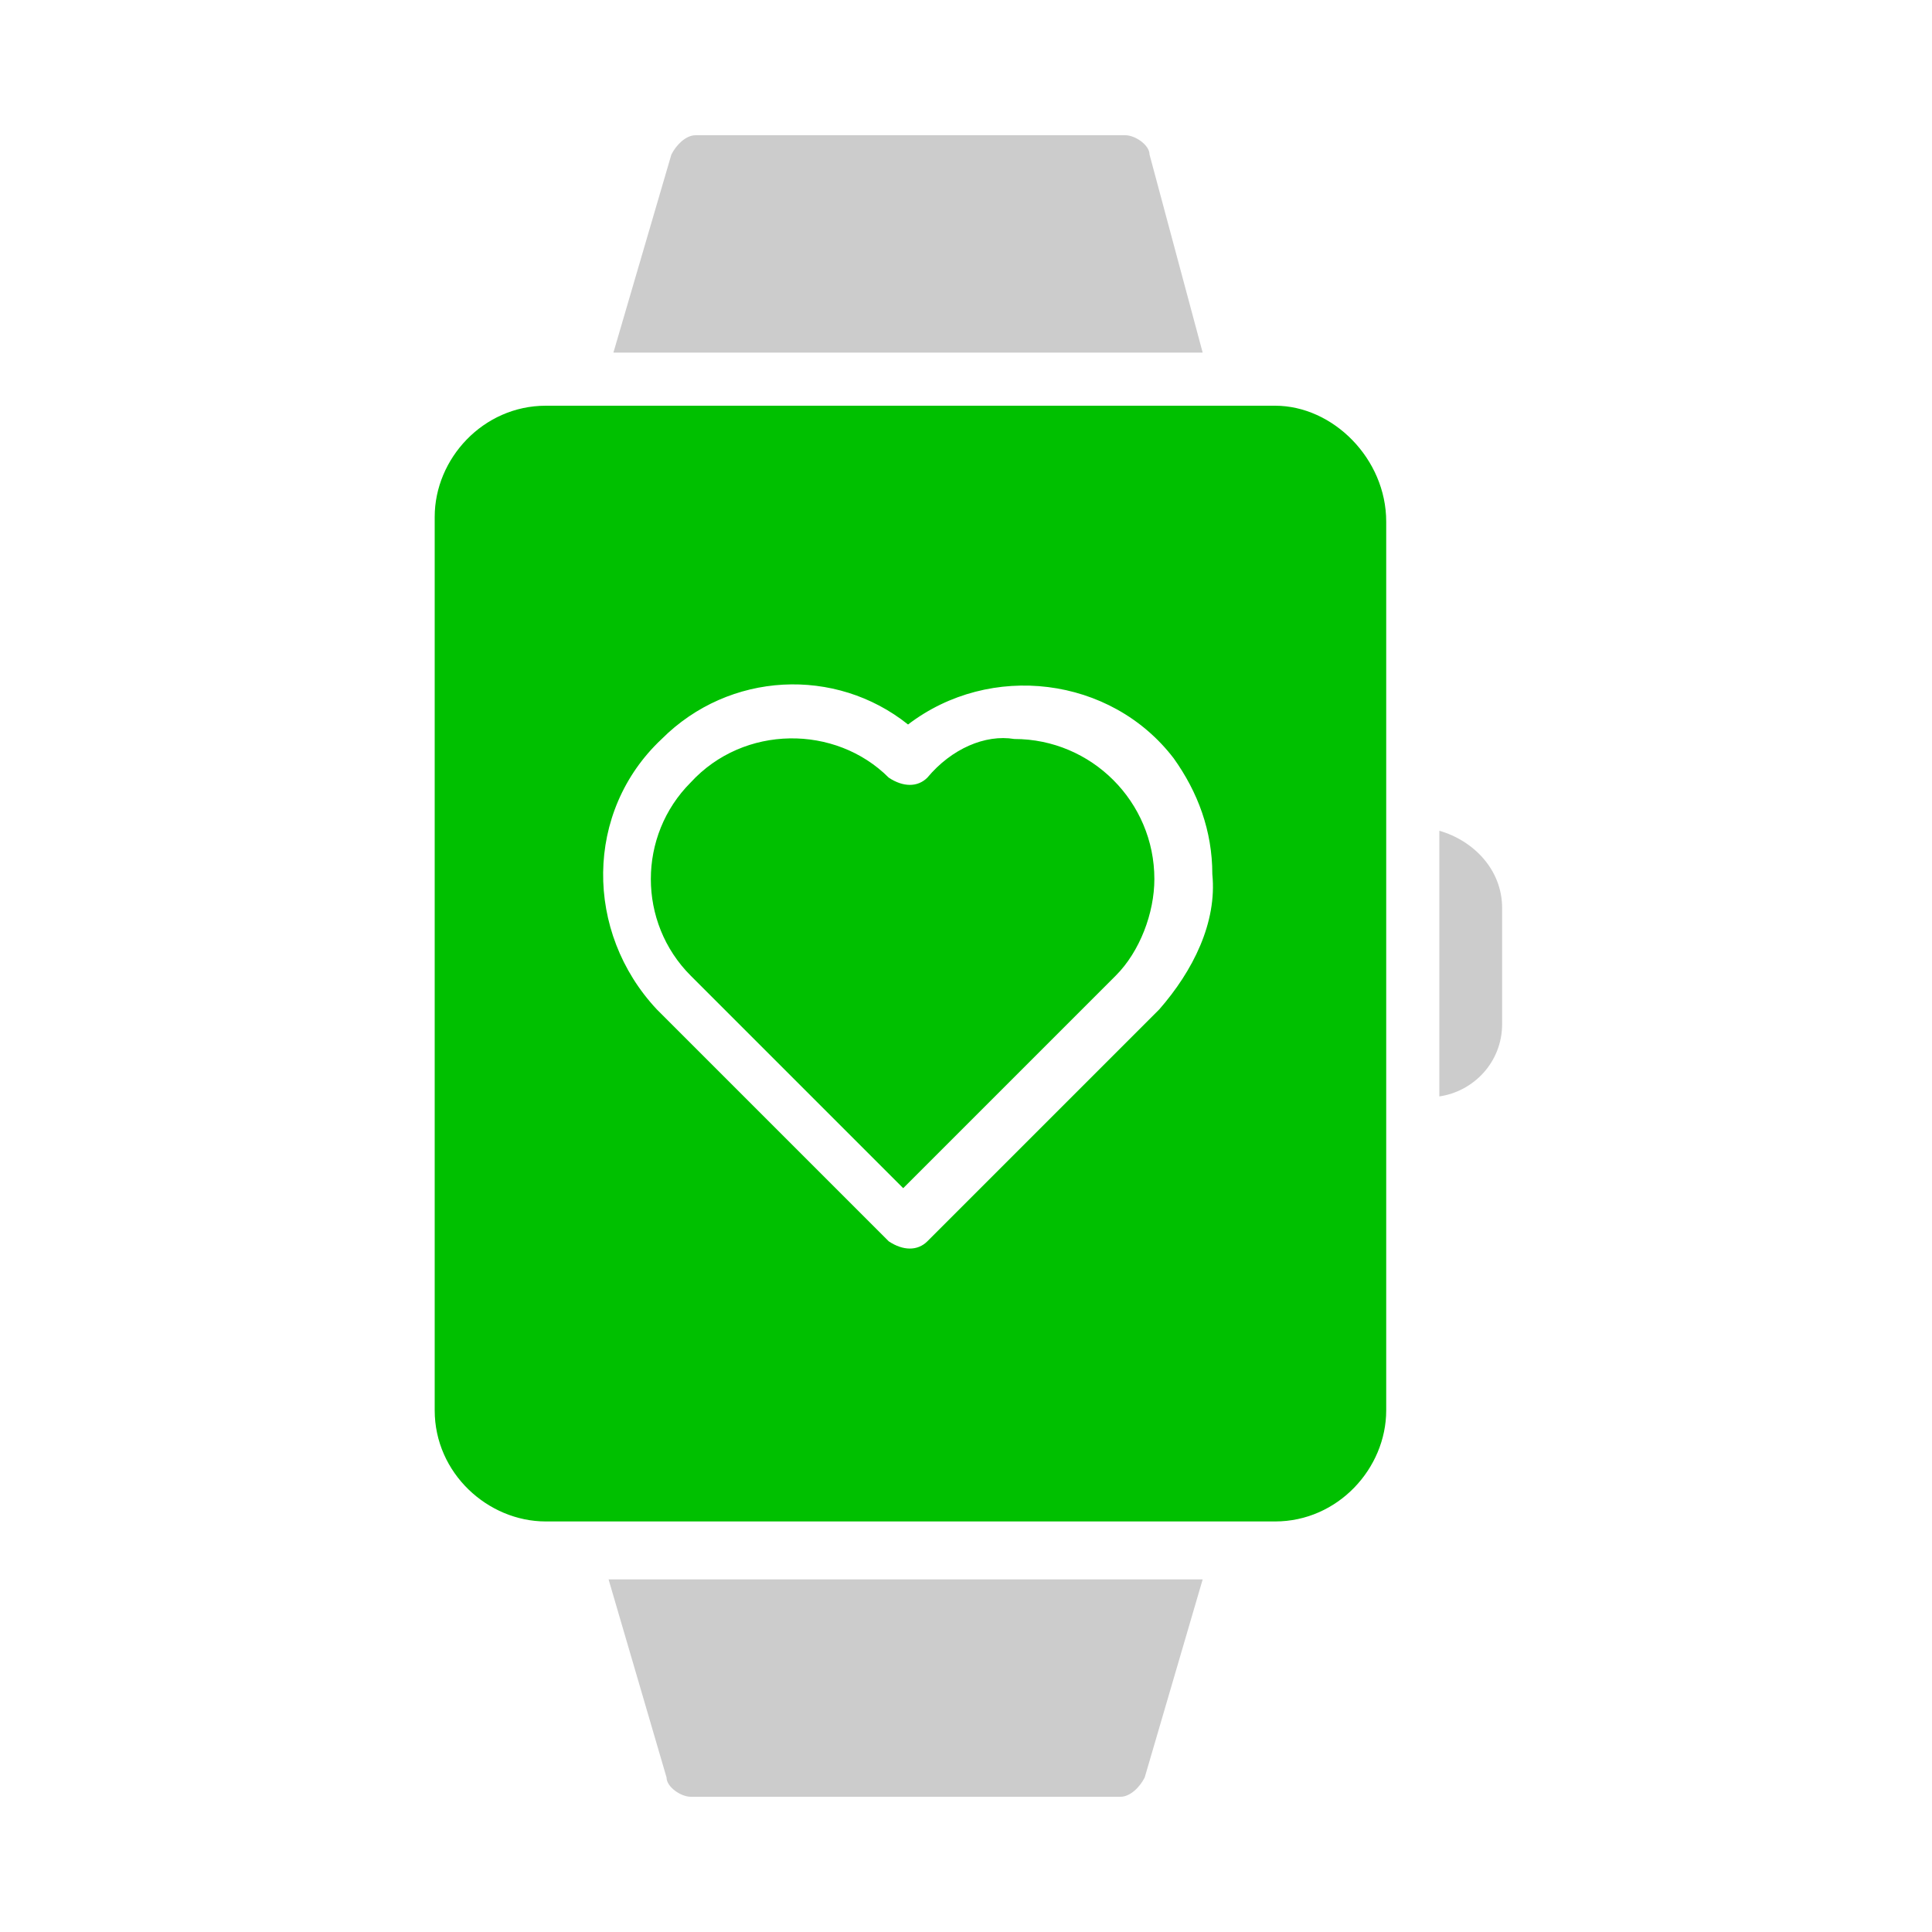
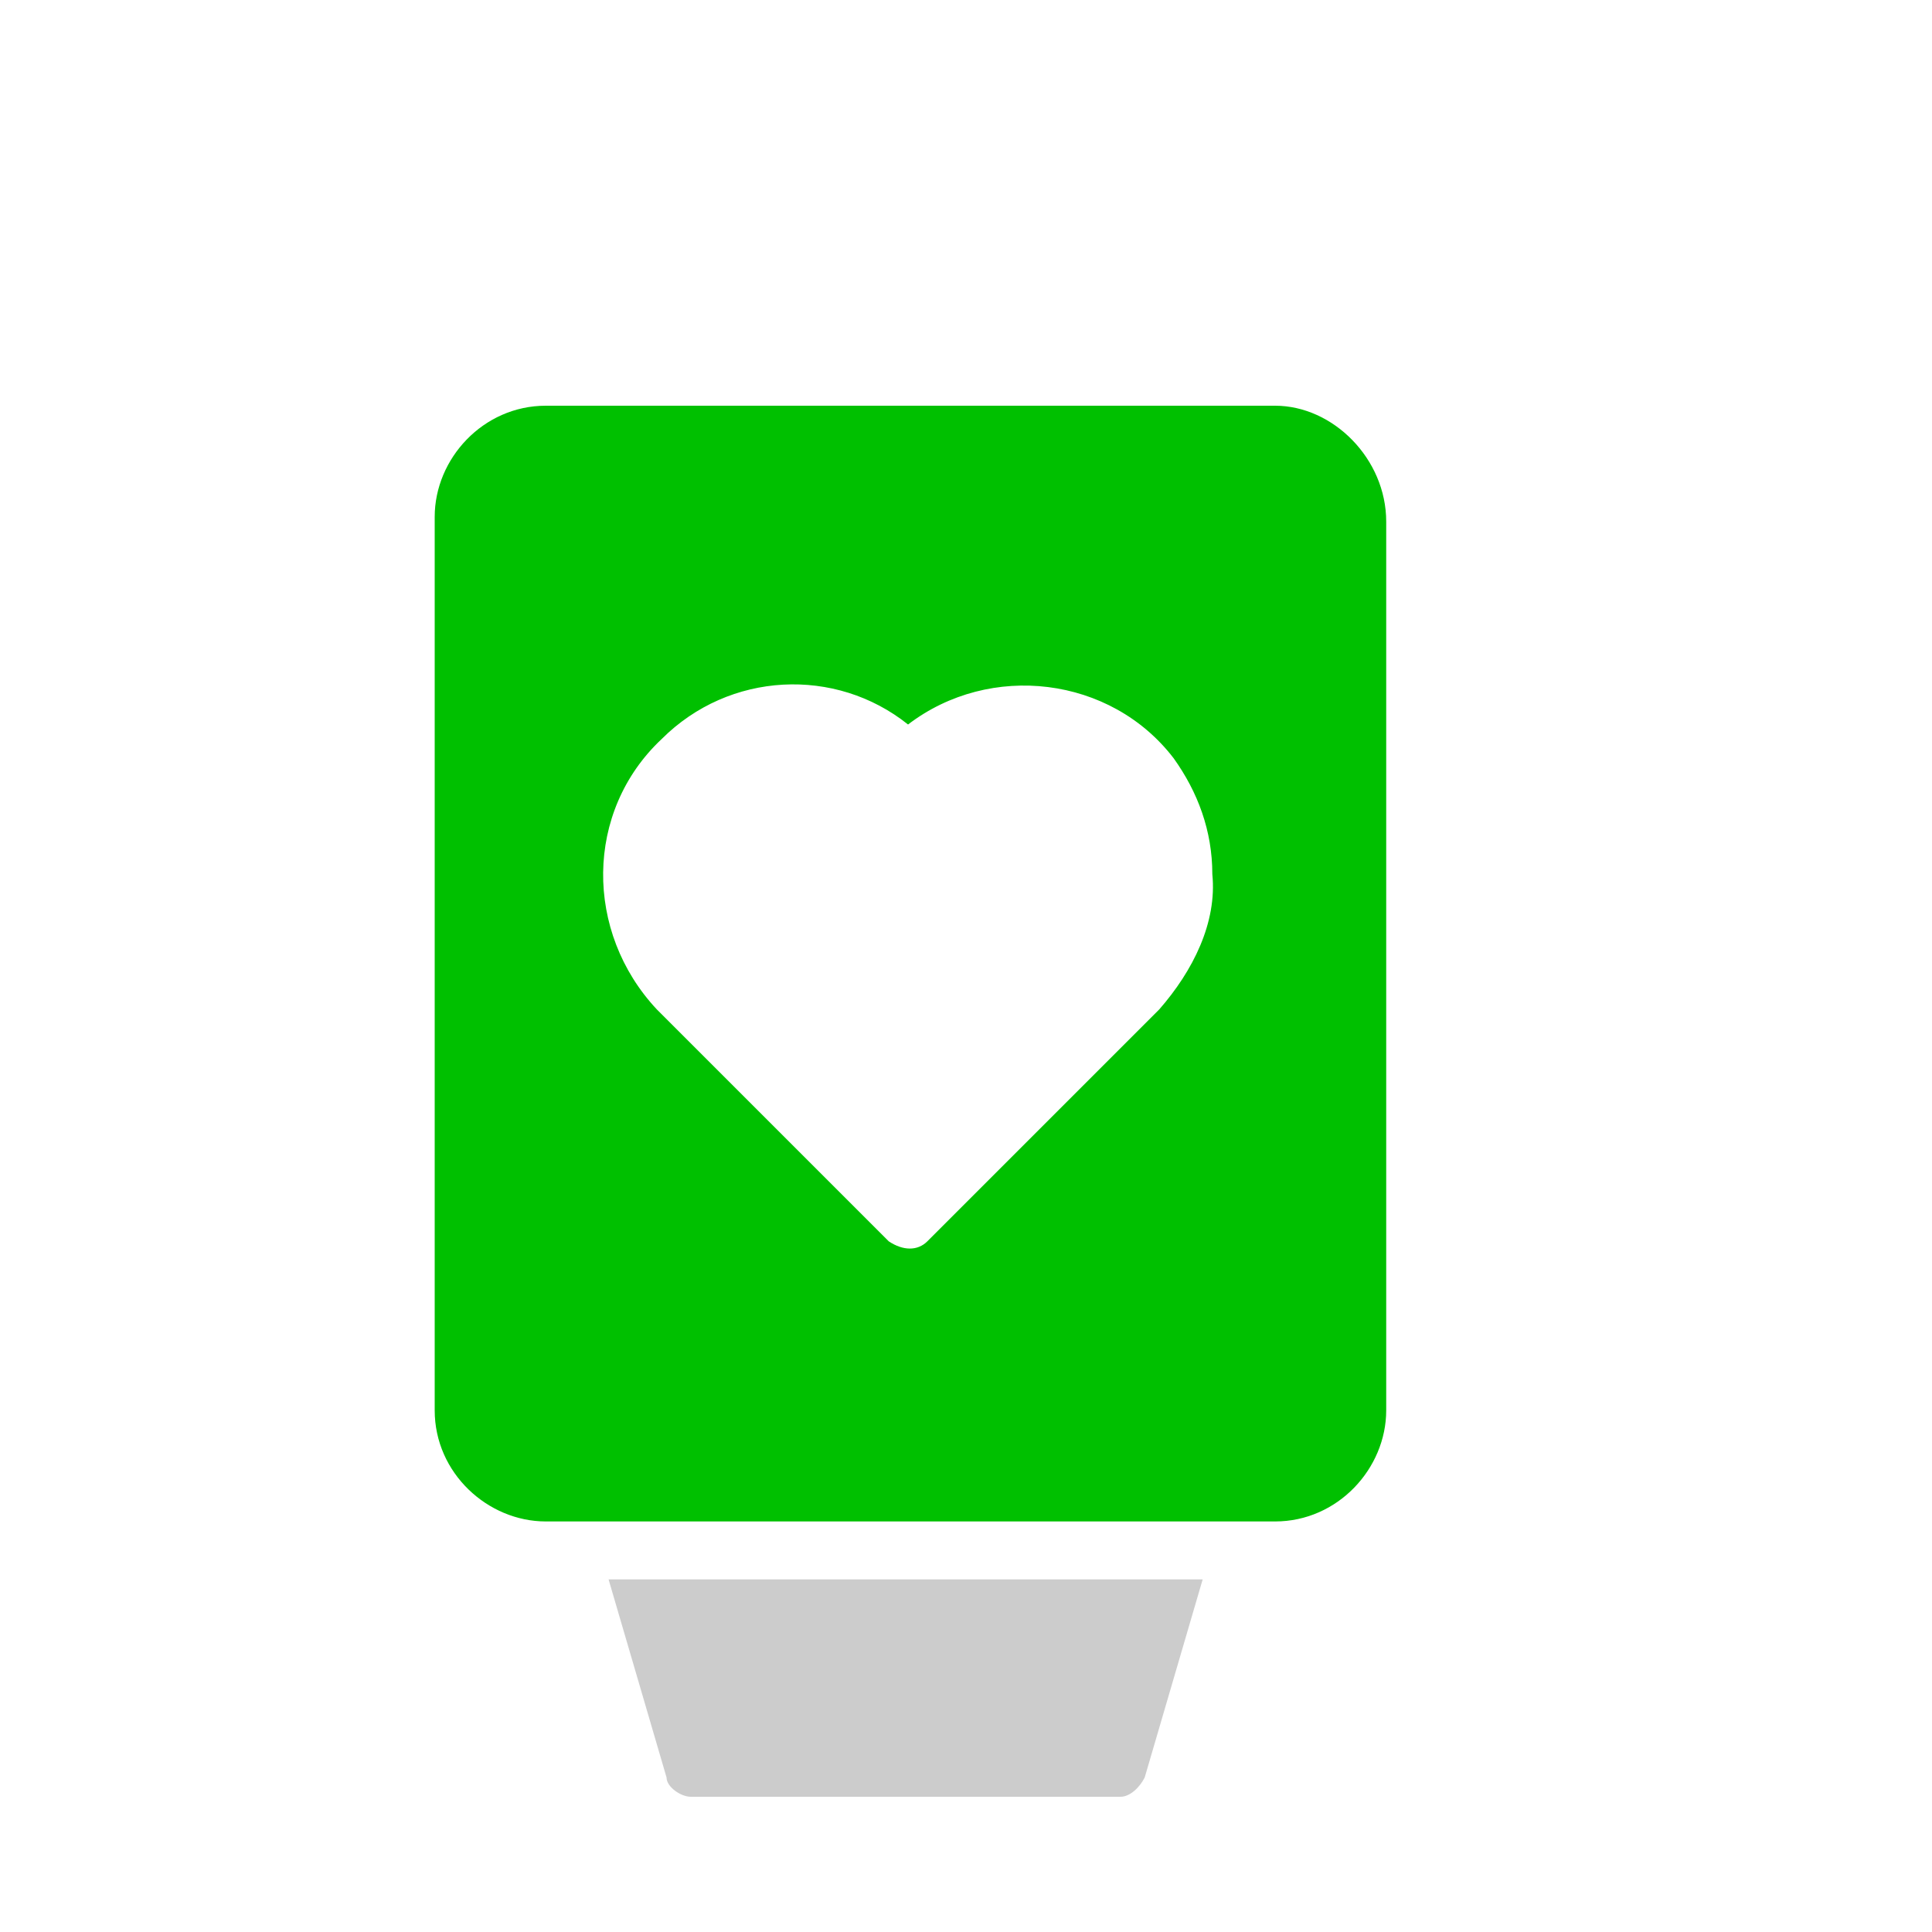
<svg xmlns="http://www.w3.org/2000/svg" version="1.1" id="Layer_1" x="0px" y="0px" viewBox="0 0 40 40" style="enable-background:new 0 0 40 40;" xml:space="preserve">
  <style type="text/css">
	.st0{fill:#CCCCCC;}
	.st1{fill:#00C000;}
</style>
  <g id="noun-smartwatch-2065603" transform="translate(-12.315 -1)">
    <g id="Group_1084" transform="translate(12.315 1)">
      <path id="Path_1572" class="st0" d="M24.9,32.7l-1.2,4.1c-0.1,0.2-0.3,0.4-0.5,0.4h-8.9c-0.2,0-0.5-0.2-0.5-0.4l-1.2-4.1H24.9    L24.9,32.7z" />
-       <path id="Path_1573" class="st0" d="M24.9,7.3H12.7l1.2-4.1c0.1-0.2,0.3-0.4,0.5-0.4h8.9c0.2,0,0.5,0.2,0.5,0.4L24.9,7.3z" />
-       <path id="Path_1574" class="st0" d="M31.1,18.8v2.4c0,0.8-0.6,1.4-1.3,1.5v-5.5C30.5,17.4,31.1,18,31.1,18.8z" />
      <path id="Path_1575" class="st1" d="M26.4,8.4H11.3c-1.3,0-2.3,1.1-2.3,2.3v18.5c0,1.3,1.1,2.3,2.3,2.3h15.1    c1.3,0,2.3-1.1,2.3-2.3V10.8C28.7,9.5,27.6,8.4,26.4,8.4z M24,20.9l-4.8,4.8c-0.2,0.2-0.5,0.2-0.8,0c0,0,0,0,0,0l-4.8-4.8    c-1.5-1.6-1.5-4.1,0.1-5.6c1.4-1.4,3.6-1.5,5.1-0.3c1.7-1.3,4.2-1,5.5,0.7c0.5,0.7,0.8,1.5,0.8,2.4C25.2,19.1,24.7,20.1,24,20.9    L24,20.9z" />
-       <path id="Path_1576" class="st1" d="M19.2,16.1c-0.2,0.2-0.5,0.2-0.8,0c-1.1-1.1-3-1.1-4.1,0.1c-1.1,1.1-1.1,2.9,0,4l4.4,4.4    l4.4-4.4l0,0c0.5-0.5,0.8-1.3,0.8-2c0-1.6-1.3-2.9-2.9-2.9C20.4,15.2,19.7,15.5,19.2,16.1z" />
    </g>
  </g>
  <rect x="-131.7" y="-1.7" class="st1" width="53.2" height="53.2" />
</svg>